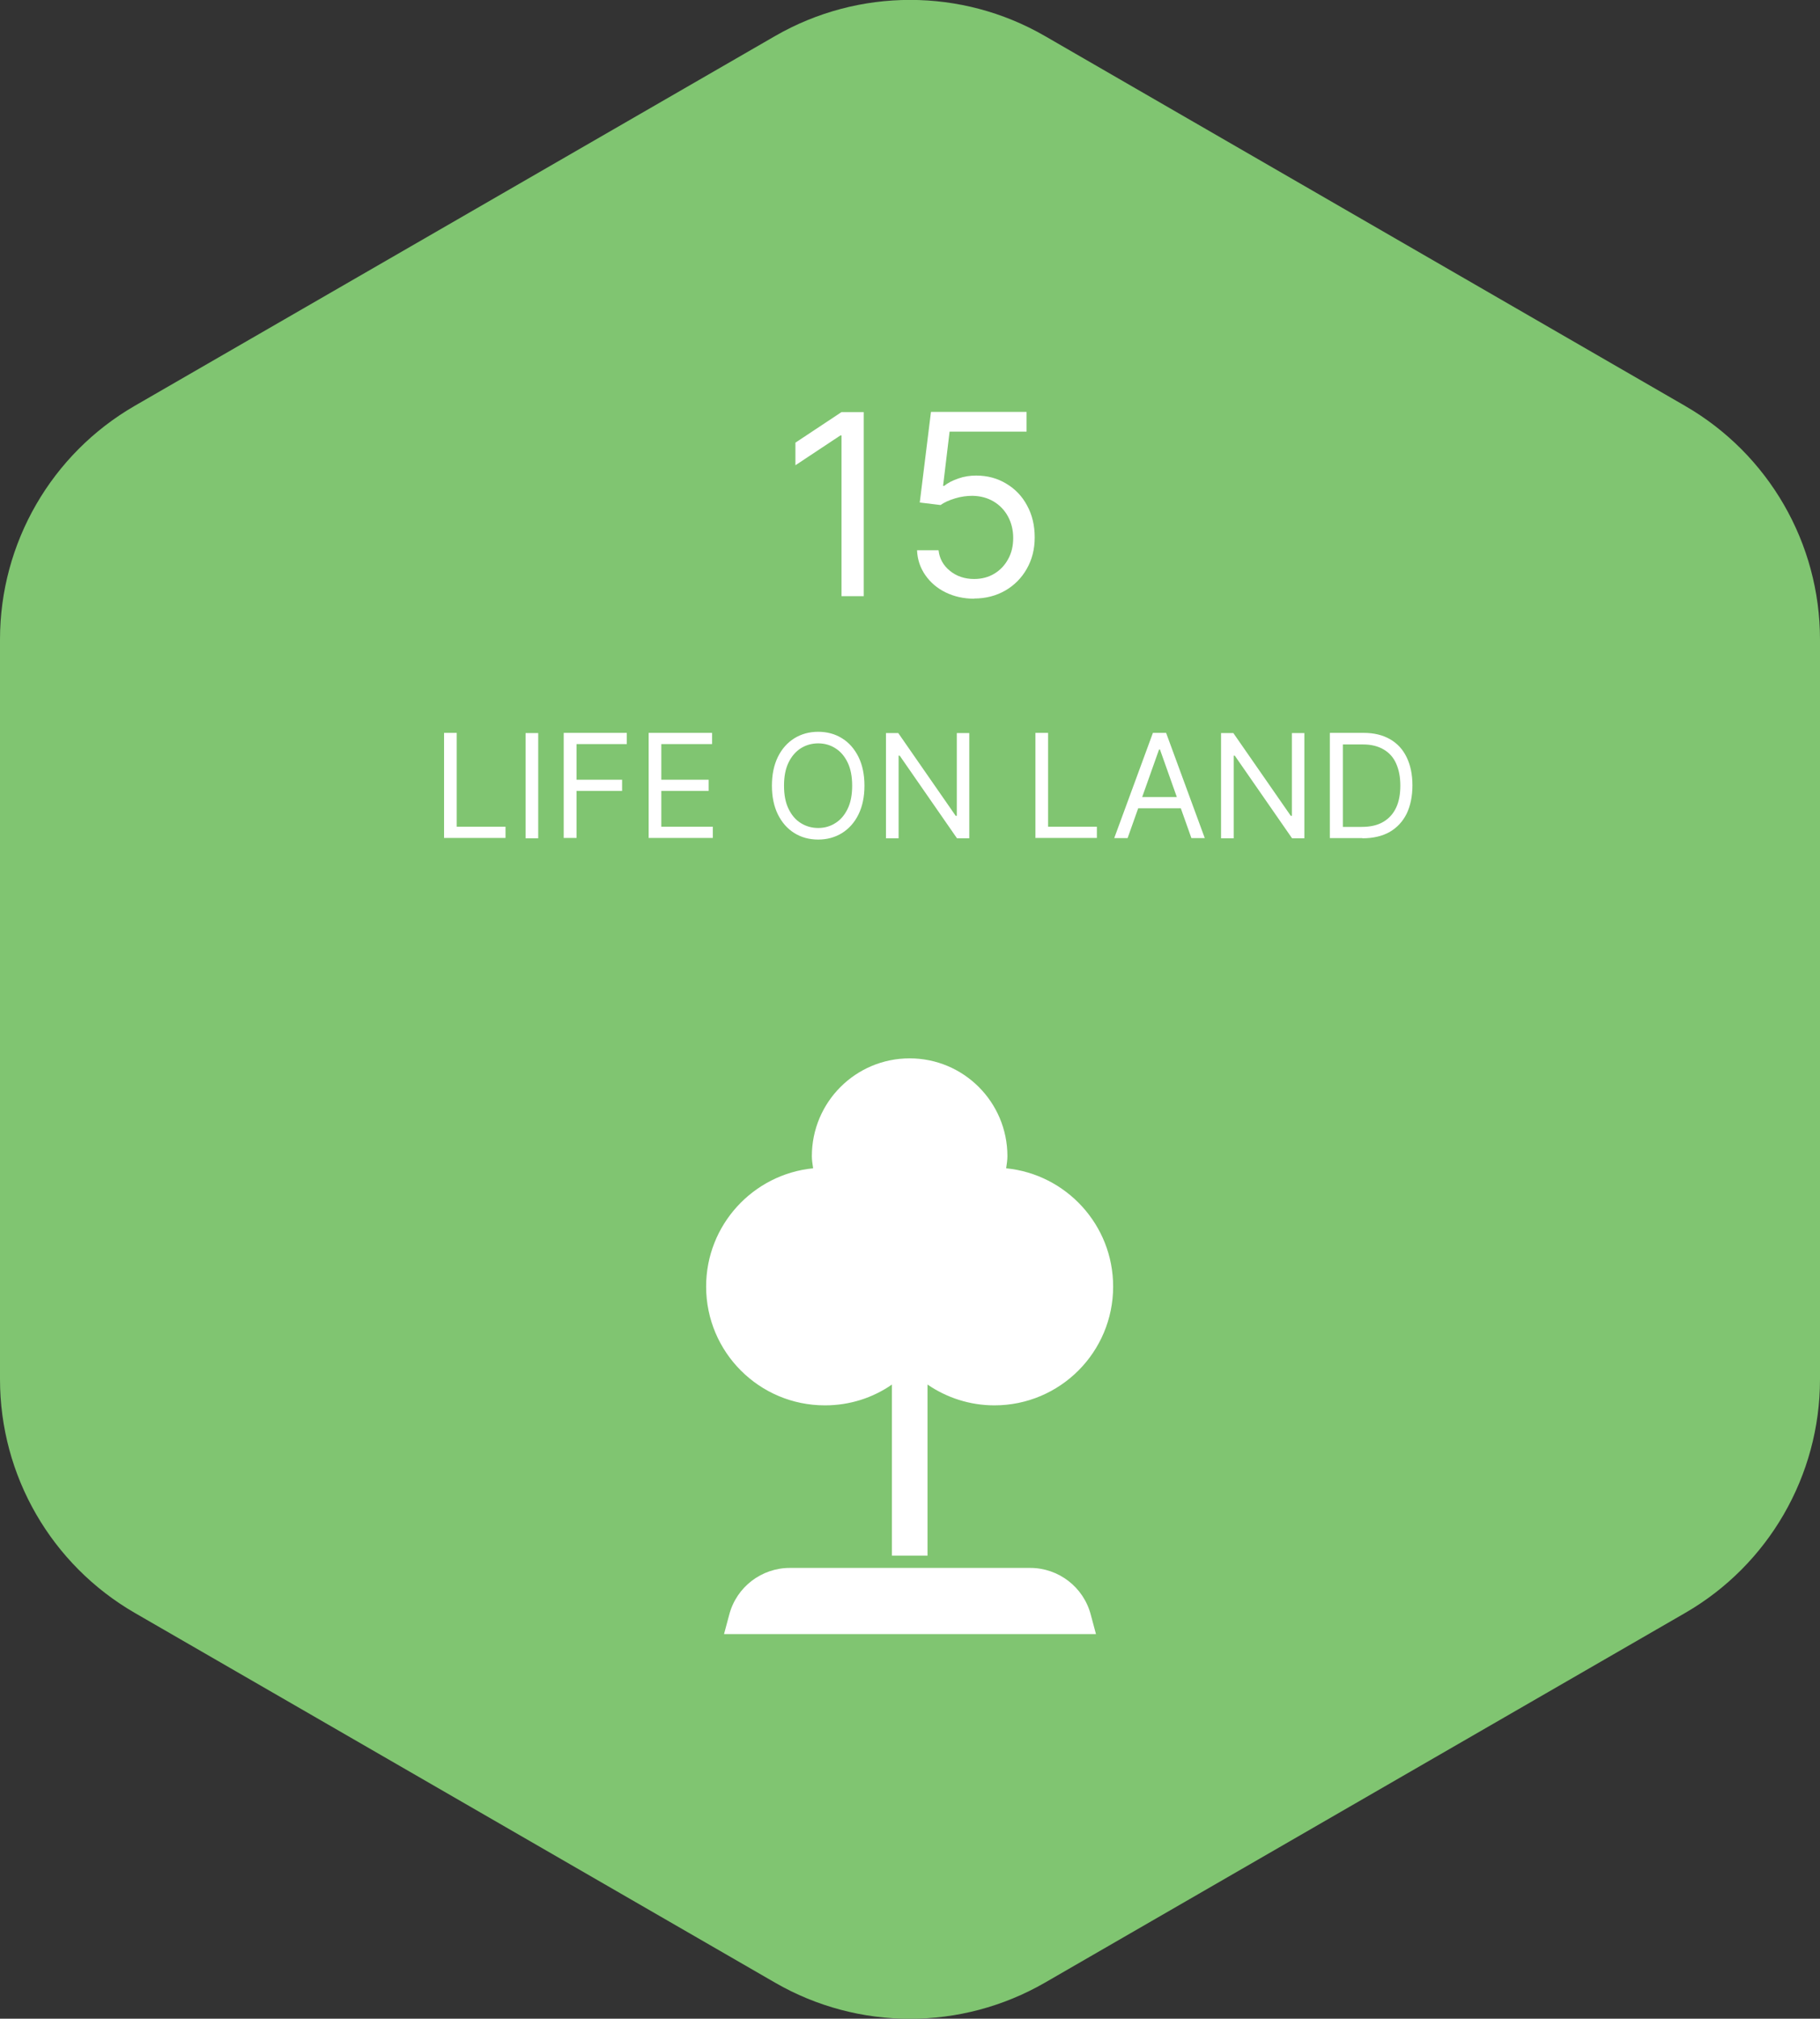
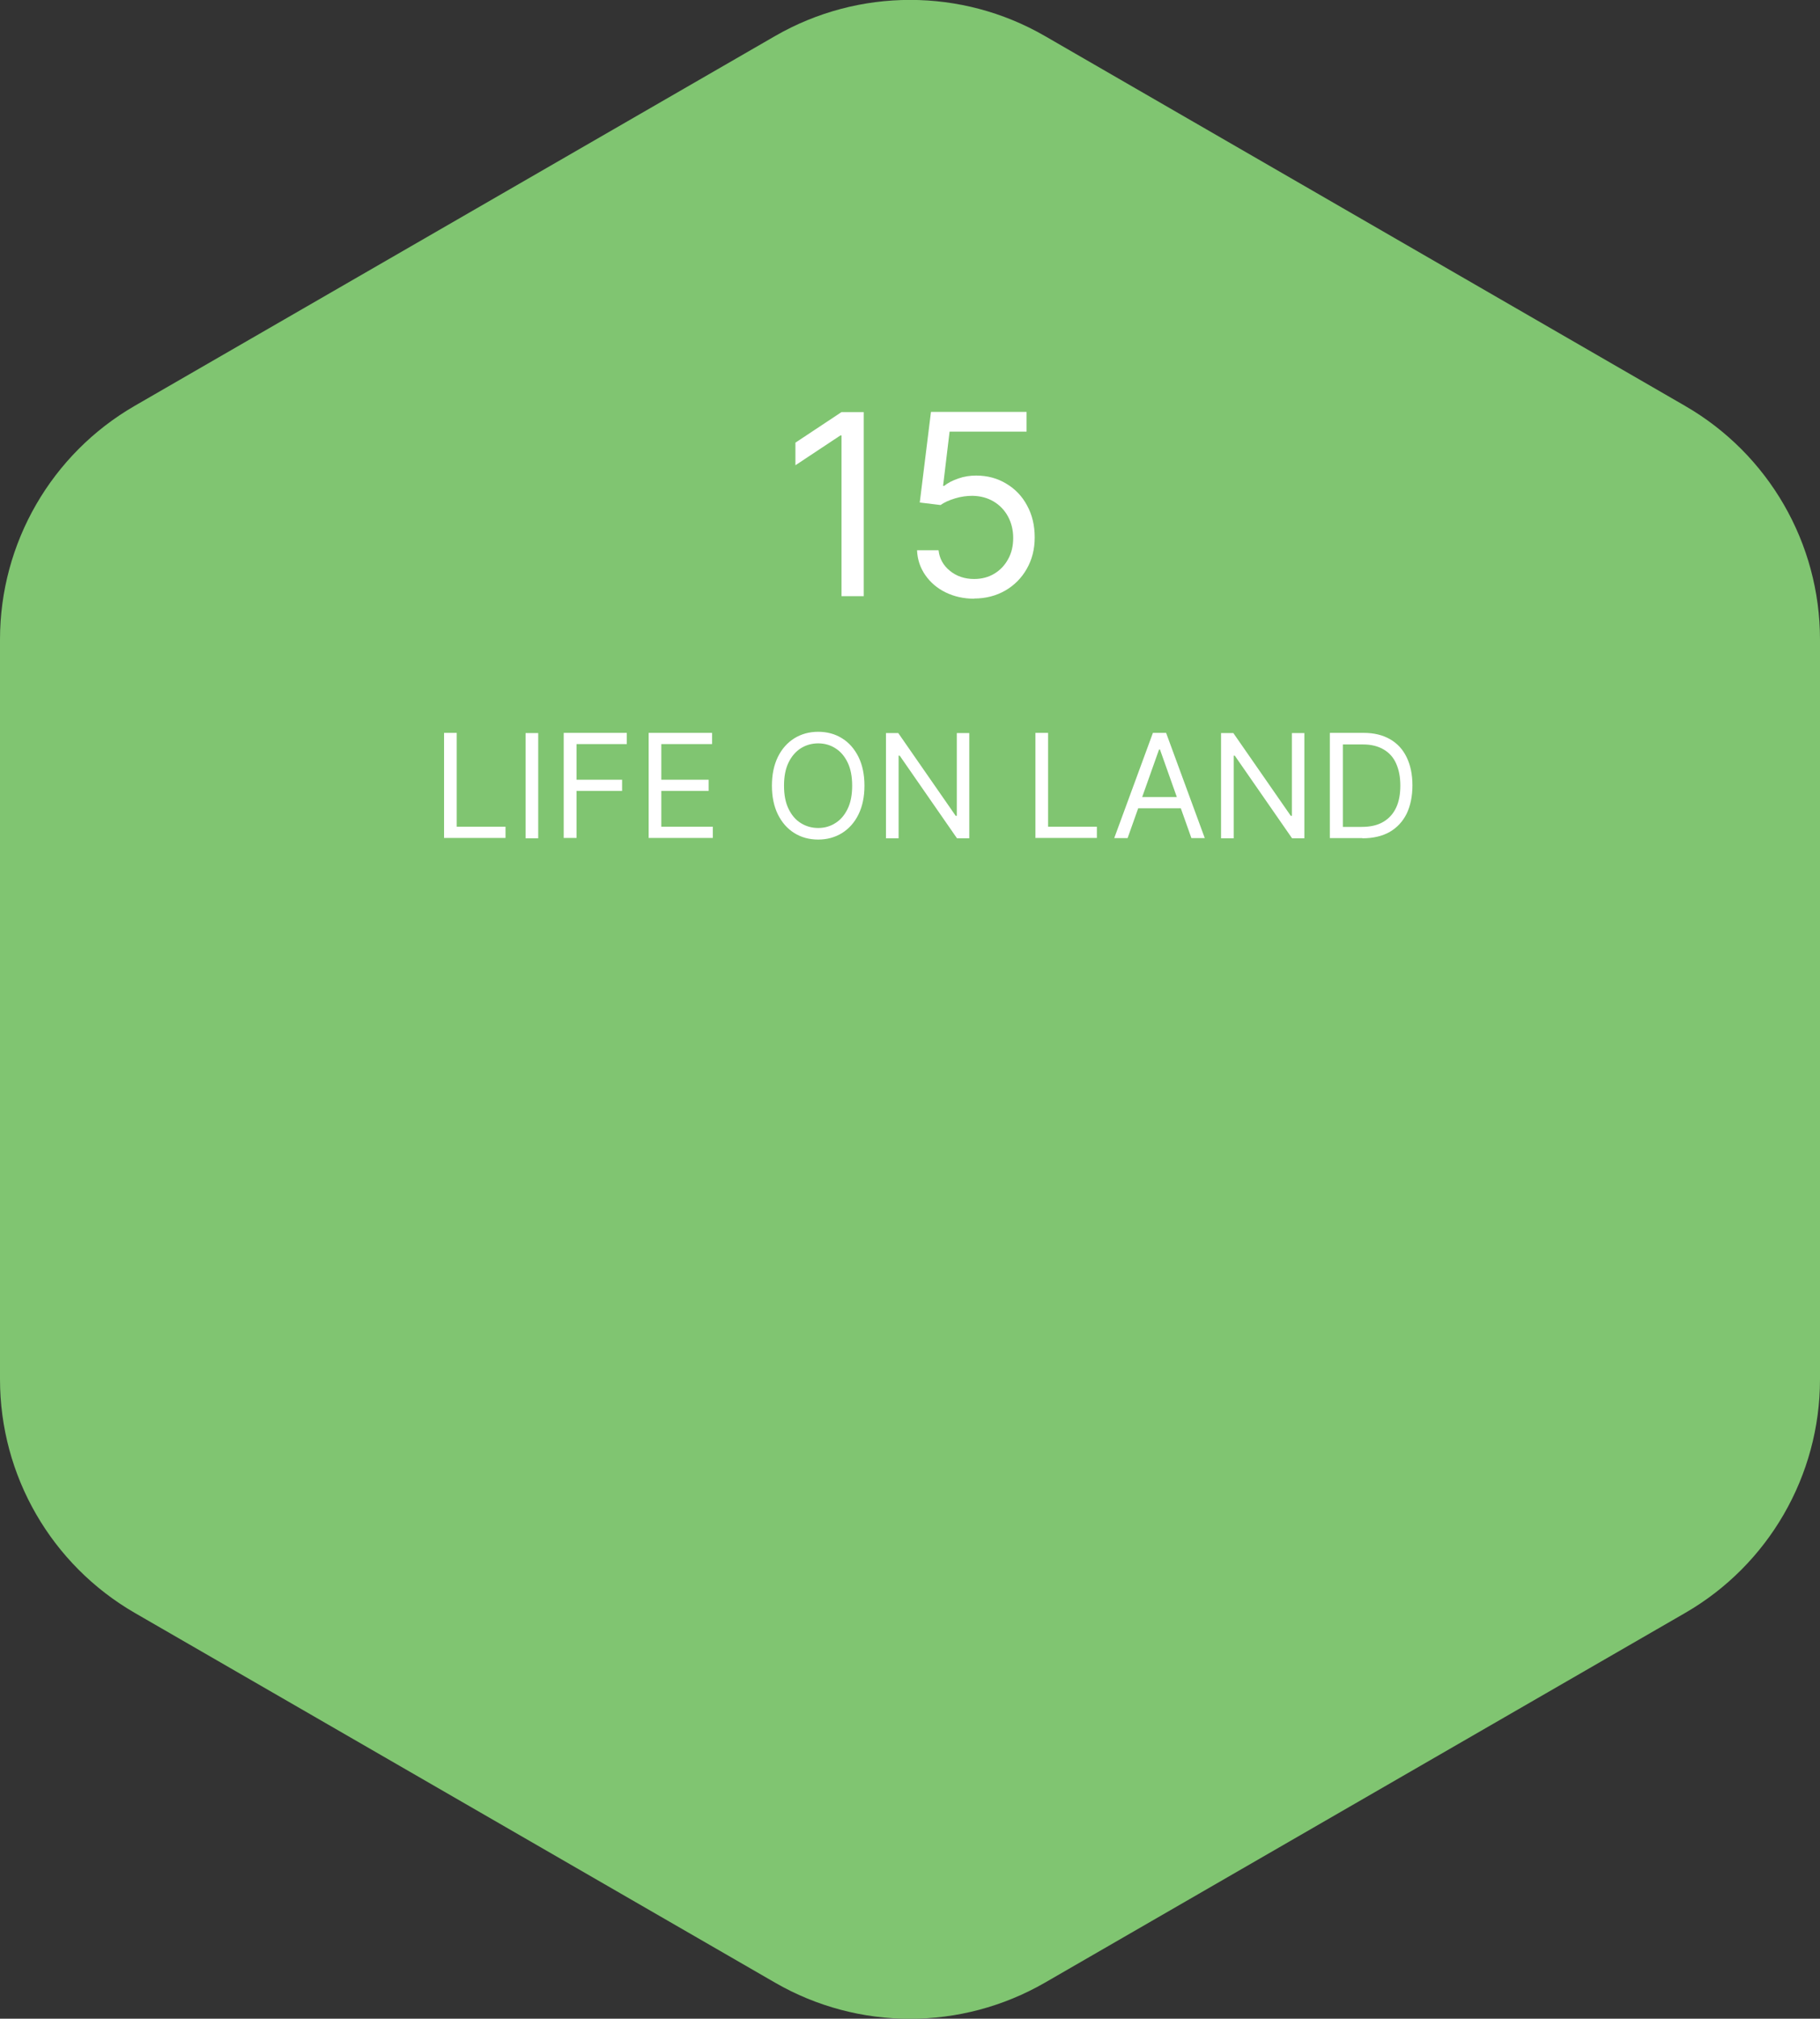
<svg xmlns="http://www.w3.org/2000/svg" id="Layer_2" data-name="Layer 2" viewBox="0 0 100.7 111.64">
  <rect x="0" y="0" width="100.7" height="111.64" fill="#333333" stroke="none" />
  <g id="Layer_1-2" data-name="Layer 1">
    <g>
      <path d="M0,35.37v40.91c0,5.33,2.84,10.25,7.46,12.92l35.43,20.45c4.61,2.66,10.3,2.66,14.92,0l35.43-20.45c4.61-2.66,7.46-7.59,7.46-12.92v-40.91c0-5.33-2.84-10.25-7.46-12.92L57.81,1.99c-4.61-2.66-10.3-2.66-14.92,0L7.46,22.44c-4.61,2.66-7.46,7.59-7.46,12.92Z" style="fill: #80c571; stroke-width: 0px;" />
-       <path d="M45.65,77.72c1.37,0,2.65-.42,3.7-1.15v9.46h1.97v-9.46c1.05.72,2.33,1.15,3.7,1.15,3.63,0,6.57-2.94,6.57-6.57,0-3.41-2.6-6.21-5.92-6.54.03-.22.07-.44.07-.67,0-2.99-2.42-5.41-5.41-5.41s-5.41,2.42-5.41,5.41c0,.23.04.45.07.67-3.32.33-5.92,3.13-5.92,6.54,0,3.63,2.94,6.57,6.57,6.57h0Z" style="fill: #fff; stroke-width: 0px;" />
-       <path d="M57,86.71h-13.3c-1.57,0-2.95,1.06-3.35,2.58l-.29,1.08h20.58l-.29-1.08c-.4-1.52-1.78-2.58-3.35-2.58Z" style="fill: #fff; stroke-width: 0px;" />
      <path d="M47.79,22.79v10.18h-1.23v-8.89h-.06l-2.49,1.65v-1.25l2.55-1.69h1.23ZM53.9,33.11c-.58,0-1.11-.12-1.58-.35-.47-.23-.84-.55-1.12-.95-.28-.4-.44-.86-.46-1.38h1.19c.05.46.26.84.63,1.14.37.3.82.45,1.34.45.42,0,.79-.1,1.11-.29.33-.2.58-.46.77-.81.19-.34.28-.73.28-1.17s-.1-.84-.29-1.19c-.19-.35-.46-.63-.8-.83-.34-.2-.72-.3-1.16-.31-.31,0-.63.04-.96.14-.33.1-.6.22-.81.37l-1.15-.14.62-5.01h5.29v1.09h-4.26l-.36,3h.06c.21-.17.47-.3.79-.41.31-.11.64-.16.98-.16.62,0,1.18.15,1.67.45.49.29.88.7,1.15,1.21.28.51.42,1.1.42,1.76s-.15,1.23-.44,1.74c-.29.51-.69.91-1.19,1.2-.51.29-1.08.44-1.73.44Z" style="fill: #fff; stroke-width: 0px;" />
      <path d="M24.57,46.35v-5.82h.7v5.19h2.7v.62h-3.41ZM29.78,40.54v5.82h-.7v-5.82h.7ZM31.19,46.35v-5.82h3.49v.62h-2.78v1.97h2.52v.62h-2.52v2.6h-.7ZM35.89,46.35v-5.82h3.51v.62h-2.81v1.97h2.62v.62h-2.62v1.98h2.85v.62h-3.56ZM47.83,43.45c0,.61-.11,1.14-.33,1.59-.22.45-.53.79-.91,1.03-.39.24-.83.36-1.32.36s-.94-.12-1.32-.36c-.39-.24-.69-.59-.91-1.03-.22-.45-.33-.98-.33-1.59s.11-1.14.33-1.59c.22-.45.53-.79.91-1.03.39-.24.83-.36,1.32-.36s.94.12,1.32.36c.39.24.69.59.91,1.03.22.45.33.98.33,1.59ZM47.15,43.45c0-.5-.08-.93-.25-1.28-.17-.35-.39-.61-.68-.79-.28-.18-.6-.27-.95-.27s-.67.09-.96.27c-.28.18-.51.44-.68.79-.17.35-.25.77-.25,1.28s.08.93.25,1.28c.17.35.39.61.68.79.29.18.61.27.96.27s.67-.09.95-.27c.29-.18.51-.44.68-.79.17-.35.25-.77.25-1.28ZM53.63,40.54v5.82h-.68l-3.17-4.57h-.06v4.57h-.7v-5.82h.68l3.18,4.58h.06v-4.58h.69ZM57.29,46.35v-5.82h.7v5.19h2.7v.62h-3.41ZM62.39,46.35h-.74l2.14-5.82h.73l2.14,5.82h-.74l-1.74-4.9h-.05l-1.74,4.9ZM62.66,44.08h2.98v.62h-2.98v-.62ZM72.17,40.54v5.82h-.68l-3.17-4.57h-.06v4.57h-.7v-5.82h.68l3.18,4.58h.06v-4.58h.69ZM75.38,46.35h-1.8v-5.82h1.88c.56,0,1.05.12,1.45.35.4.23.71.56.92,1,.21.43.32.95.32,1.55s-.11,1.13-.32,1.57c-.22.44-.53.77-.94,1.01-.41.23-.91.35-1.51.35ZM74.29,45.73h1.05c.48,0,.88-.09,1.2-.28.32-.19.55-.45.71-.79.16-.34.23-.75.23-1.22s-.08-.87-.23-1.21c-.15-.34-.38-.6-.69-.78-.3-.18-.68-.28-1.14-.28h-1.12v4.57Z" style="fill: #fff; stroke-width: 0px;" />
    </g>
  </g>
</svg>